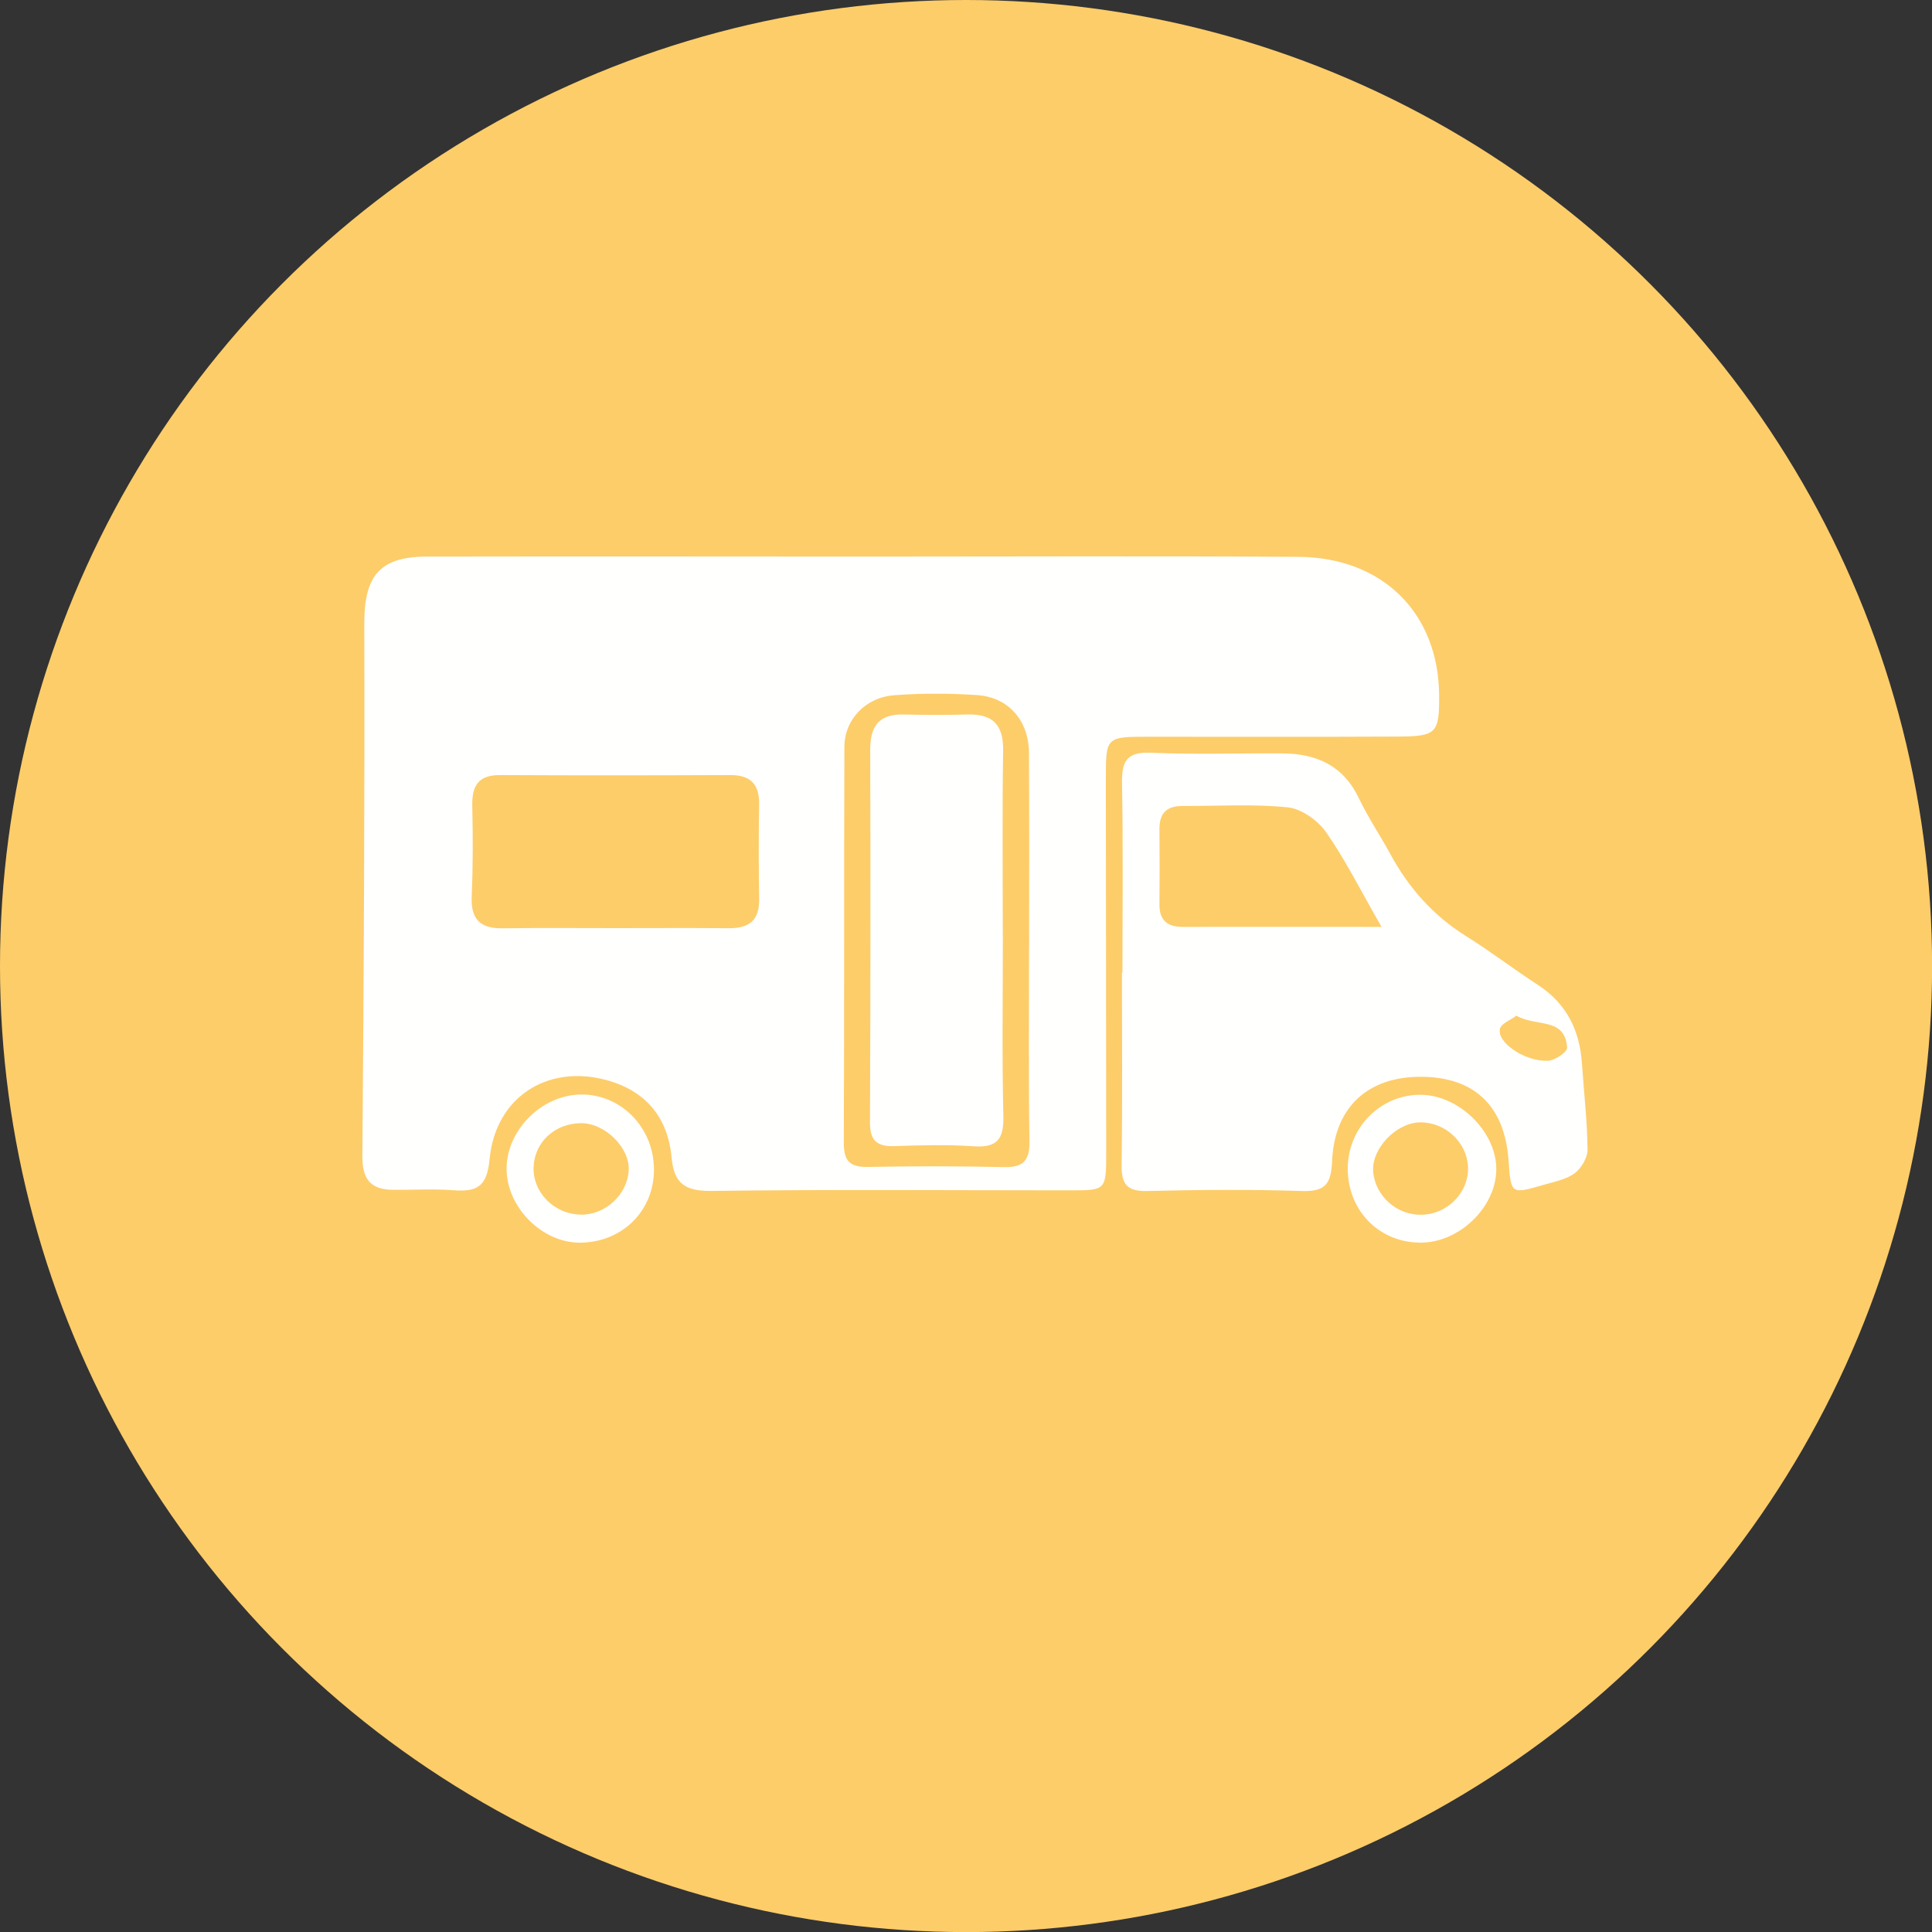
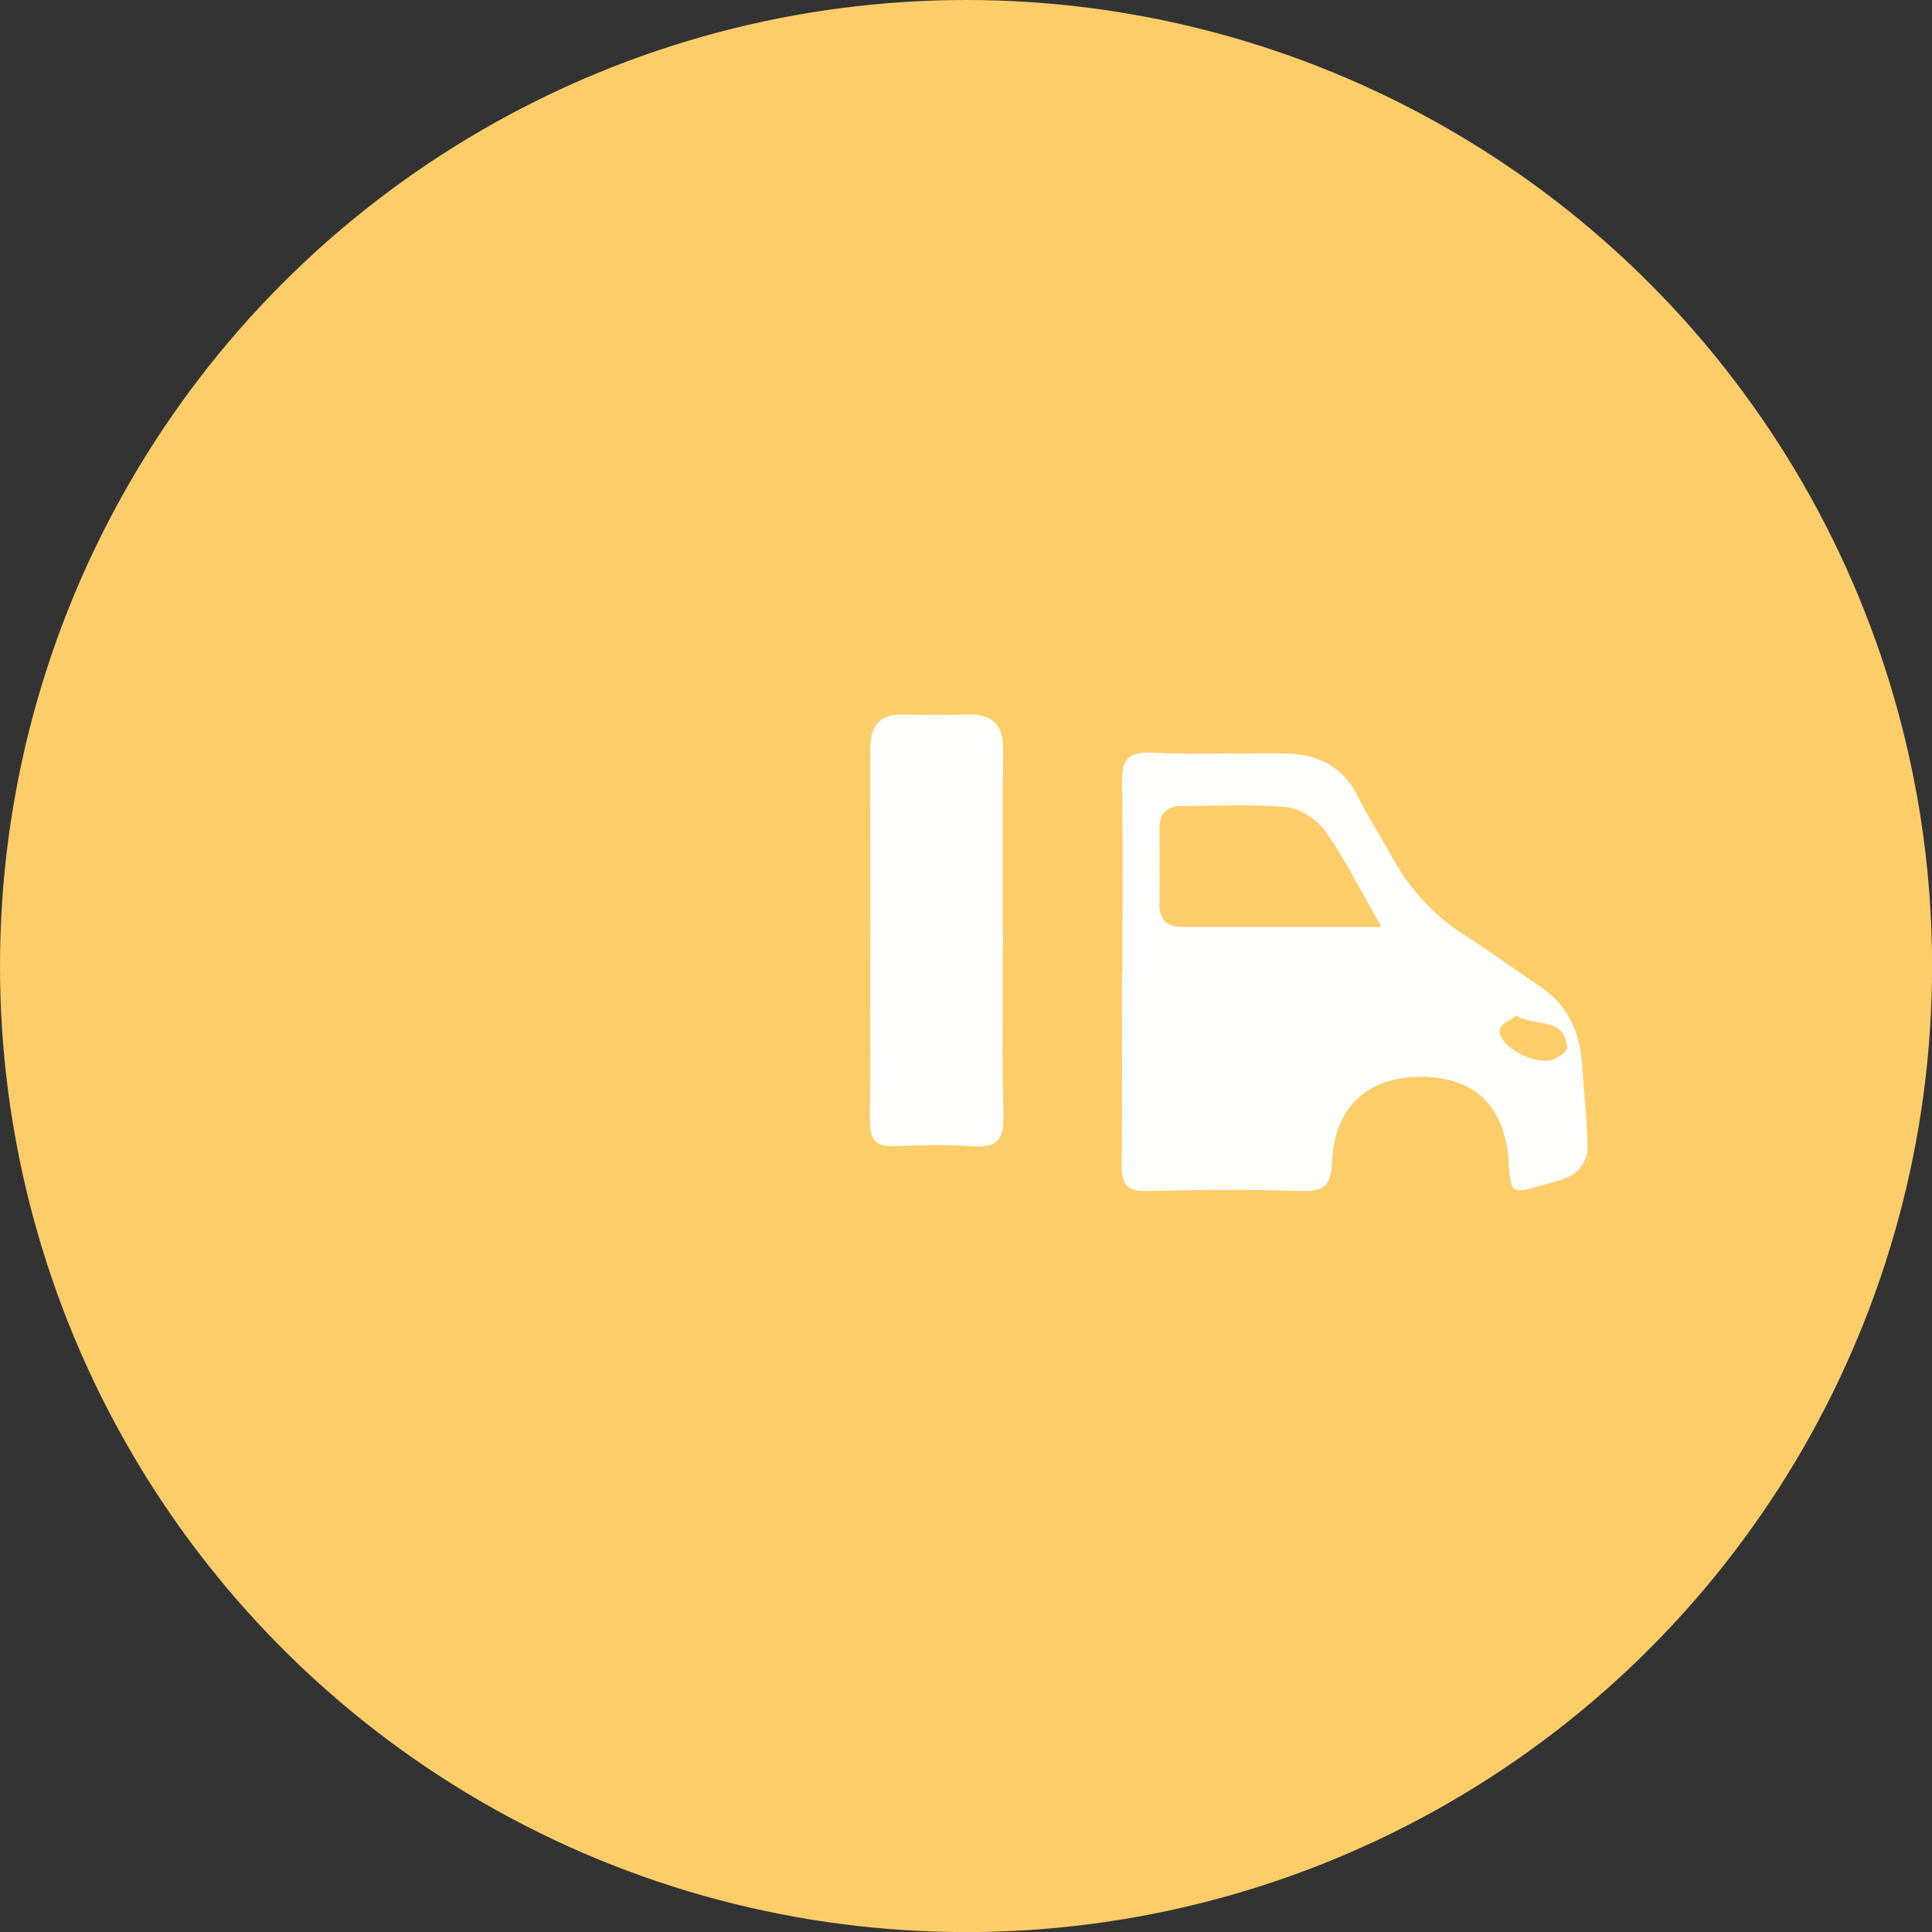
<svg xmlns="http://www.w3.org/2000/svg" id="Livello_2" data-name="Livello 2" viewBox="0 0 231.87 231.87">
  <rect x="0" y="0" width="231.87" height="231.87" fill="#333333" stroke="none" />
  <defs>
    <style>      .cls-1 {        fill: #fffffe;      }      .cls-1, .cls-2 {        stroke-width: 0px;      }      .cls-2 {        fill: #fdcd6a;      }    </style>
  </defs>
  <g id="Livello_1-2" data-name="Livello 1">
    <circle class="cls-2" cx="115.94" cy="115.94" r="115.94" />
    <g>
-       <path class="cls-1" d="M103.74,66.8c17.36,0,34.72-.08,52.08.03,10.17.07,16.85,6.8,16.9,16.67.02,4.47-.31,4.88-4.91,4.9-9.96.05-19.92.02-29.89.02-5.19,0-5.2,0-5.2,5.06,0,14.94.04,29.88.04,44.83,0,4.52-.02,4.55-4.28,4.55-14.34,0-28.68-.12-43.01.07-3.2.04-4.58-.81-4.87-4.02-.45-4.85-3.15-8.05-7.92-9.31-7.04-1.86-13.23,2.12-13.92,9.52-.32,3.43-1.62,3.94-4.46,3.72-2.4-.18-4.83-.01-7.24-.05-2.64-.04-3.59-1.35-3.57-4.04.17-21.27.29-42.54.23-63.82-.02-5.75,1.77-8.12,7.5-8.13,17.51-.03,35.02-.01,52.53,0ZM73.88,111.39c4.53,0,9.06-.03,13.59.01,2.39.02,3.68-.91,3.64-3.46-.06-3.77-.07-7.55,0-11.32.05-2.45-.97-3.61-3.48-3.6-9.21.04-18.42.05-27.62,0-2.62-.01-3.38,1.3-3.33,3.69.08,3.62.09,7.25-.07,10.86-.12,2.73,1,3.88,3.69,3.84,4.53-.06,9.06-.02,13.58-.02ZM123.51,113.87c0-7.85.04-15.7-.02-23.55-.03-3.86-2.47-6.65-6.24-6.9-3.31-.22-6.65-.23-9.95.02-3.42.26-5.95,2.92-5.96,6.19-.06,15.85,0,31.7-.07,47.55,0,2.17.74,2.91,2.88,2.87,5.43-.1,10.87-.1,16.3.02,2.35.06,3.14-.75,3.1-3.12-.12-7.7-.05-15.4-.05-23.1Z" />
      <path class="cls-1" d="M134.71,116.7c0-7.54.09-15.09-.05-22.63-.05-2.6.47-3.86,3.45-3.73,5.27.23,10.56.04,15.84.08,4.06.03,7.28,1.47,9.14,5.39,1.1,2.31,2.55,4.44,3.77,6.69,2.2,4.06,5.14,7.38,9.09,9.85,2.94,1.83,5.69,3.95,8.6,5.84,3.46,2.24,5.04,5.46,5.31,9.46.23,3.44.63,6.87.67,10.31.01.97-.75,2.27-1.56,2.86-1.05.76-2.49,1.02-3.79,1.4-3.84,1.12-3.85,1.1-4.13-2.96-.46-6.49-4.06-9.97-10.4-10.03-6.42-.06-10.5,3.58-10.78,10.15-.12,2.75-.84,3.65-3.64,3.56-6.18-.2-12.37-.15-18.56,0-2.42.06-3.09-.84-3.06-3.13.11-7.69.04-15.39.04-23.09.02,0,.03,0,.05,0ZM165.8,111.23c-2.56-4.45-4.36-8.09-6.66-11.37-1-1.42-2.97-2.81-4.62-2.97-4.17-.42-8.42-.14-12.63-.16-1.87,0-2.75.88-2.74,2.76.03,3.01.03,6.02,0,9.03-.02,1.9.92,2.72,2.77,2.72,7.65-.01,15.29,0,23.88,0ZM181.98,121.9c-.65.5-1.83.94-1.97,1.6-.34,1.65,3.01,3.92,5.77,3.81.82-.03,2.32-1.05,2.3-1.55-.23-3.74-3.72-2.47-6.1-3.87Z" />
-       <path class="cls-1" d="M161.75,140.43c-.09-4.99,3.87-9.08,8.77-9.04,4.45.04,8.83,4.19,9.05,8.58.23,4.53-4.1,9.02-8.82,9.16-5,.15-8.9-3.63-9-8.7ZM170.6,145.79c3.19-.07,5.76-2.76,5.58-5.83-.17-2.91-2.75-5.28-5.72-5.26-2.86.01-5.87,3.14-5.66,5.89.22,2.93,2.84,5.27,5.8,5.2Z" />
-       <path class="cls-1" d="M78.49,140.22c.06,5.02-3.71,8.84-8.8,8.92-4.65.07-8.99-4.34-8.89-9.03.1-4.54,4.19-8.61,8.76-8.75,4.84-.14,8.86,3.85,8.92,8.86ZM69.69,145.78c2.93.04,5.57-2.36,5.76-5.26.19-2.74-2.83-5.75-5.74-5.72-3.12.03-5.54,2.26-5.67,5.22-.14,3.06,2.46,5.71,5.66,5.75Z" />
      <path class="cls-1" d="M120.36,112.26c0,7.24-.11,14.48.06,21.71.06,2.75-.76,3.8-3.57,3.6-3.15-.21-6.33-.13-9.5-.02-2.09.07-2.95-.64-2.94-2.84.07-14.93.07-29.85.03-44.78,0-2.8,1.08-4.24,3.98-4.18,2.56.06,5.13.07,7.69,0,3.05-.09,4.33,1.25,4.28,4.35-.11,7.39-.04,14.78-.04,22.16Z" />
    </g>
  </g>
</svg>